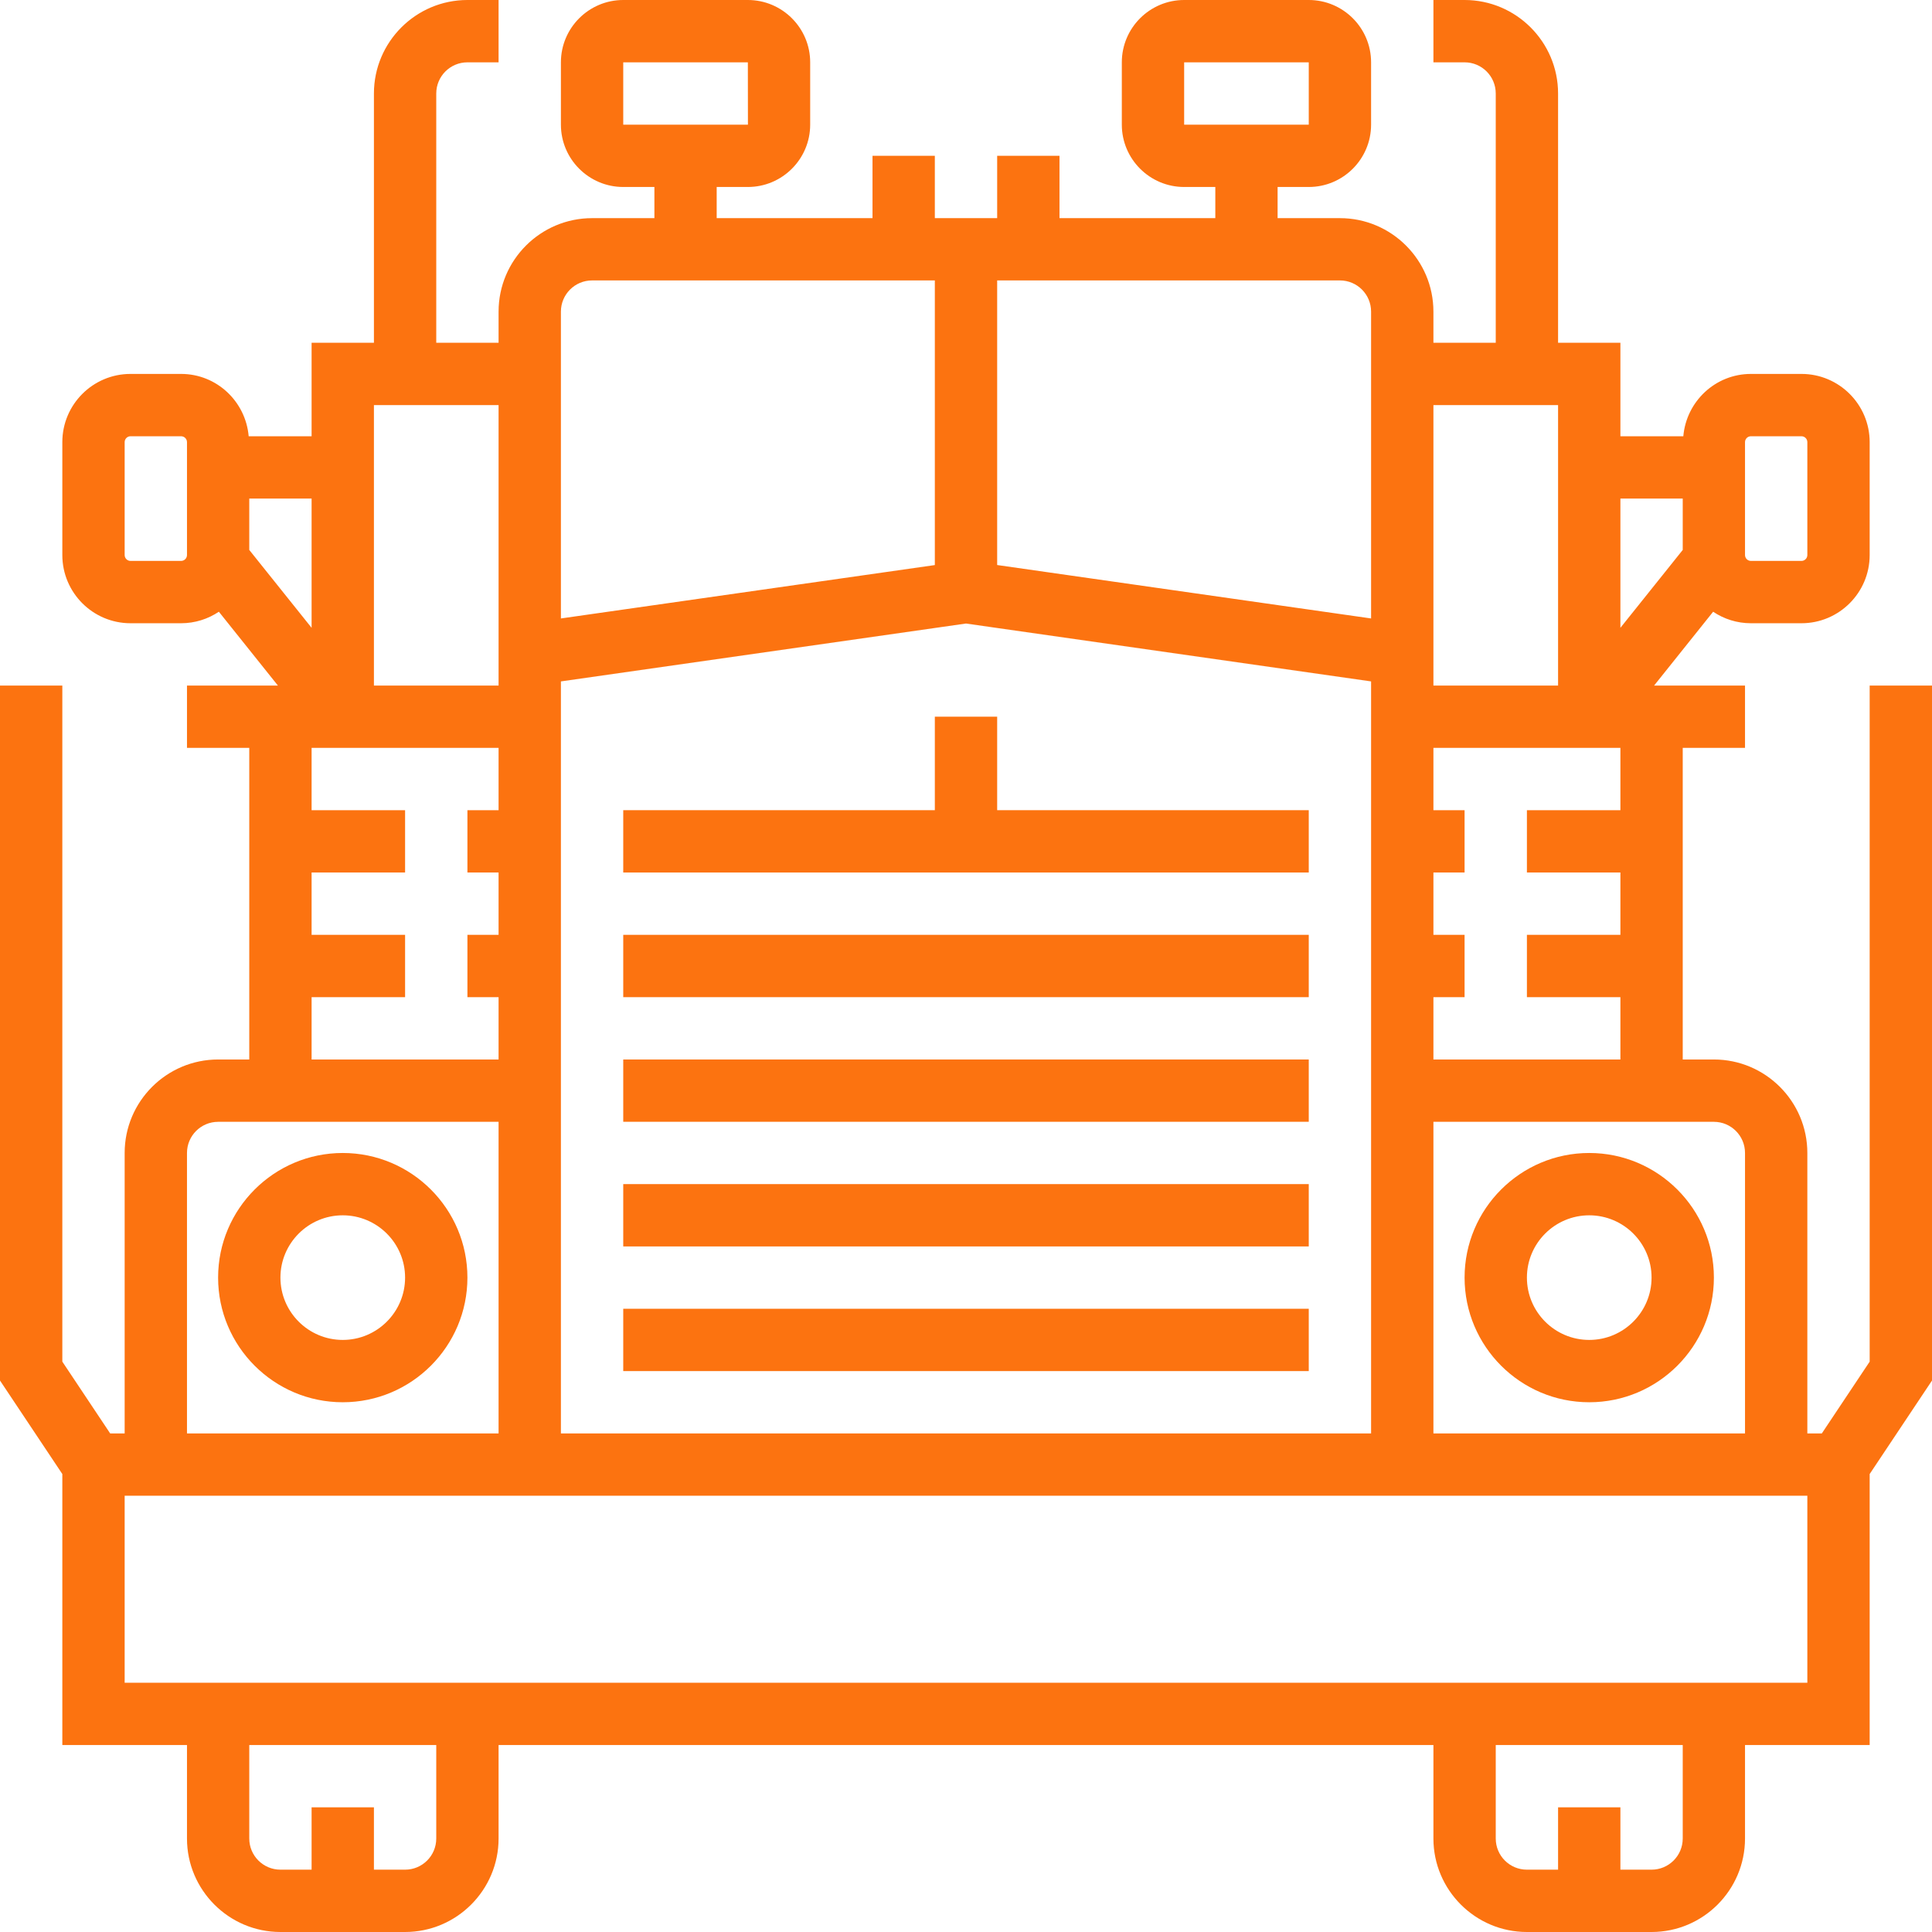
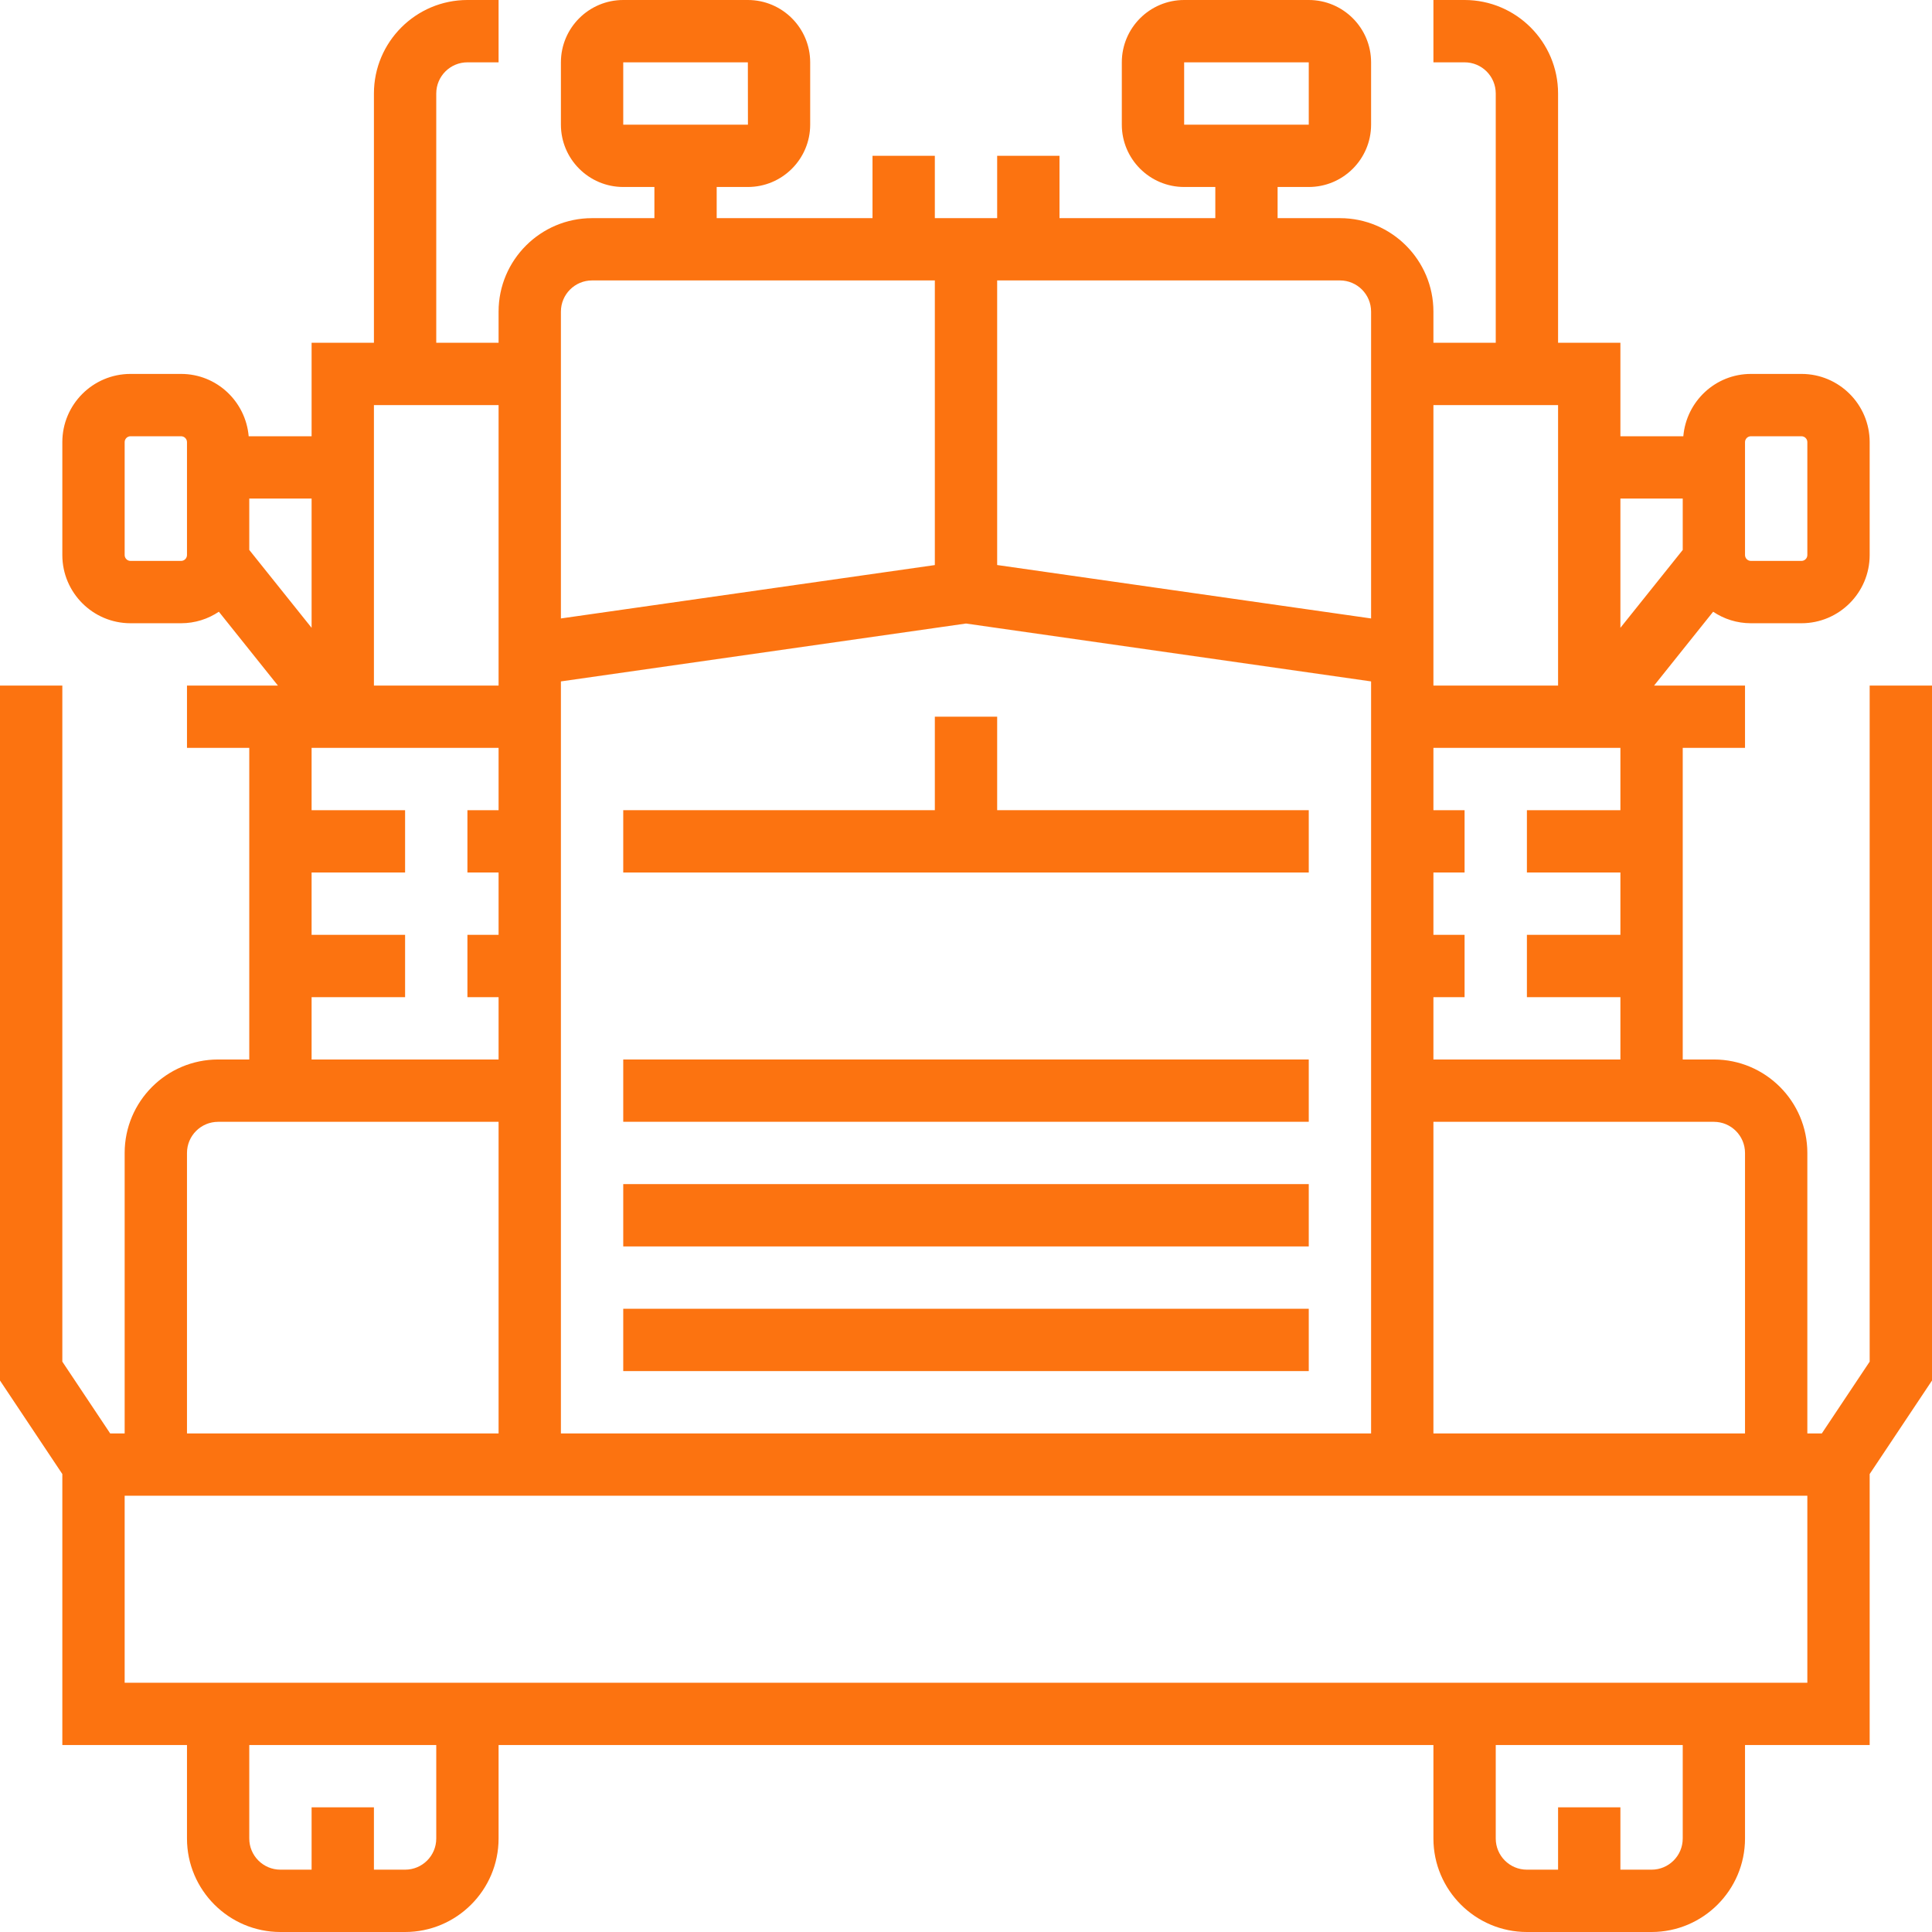
<svg xmlns="http://www.w3.org/2000/svg" width="46" height="46" viewBox="0 0 46 46" fill="none">
  <g clip-path="url(#clip0_262_219)">
    <path d="M31.161 31.161H14.839V32.645H31.161V31.161Z" fill="#FC7310" />
    <path d="M31.161 28.193H14.839V29.677H31.161V28.193Z" fill="#FC7310" />
    <path d="M31.161 25.226H14.839V26.709H31.161V25.226Z" fill="#FC7310" />
-     <path d="M31.161 22.258H14.839V23.742H31.161V22.258Z" fill="#FC7310" />
    <path d="M23.742 17.064H22.258V19.29H14.839V20.774H31.161V19.29H23.742V17.064Z" fill="#FC7310" />
    <path d="M44.516 16.323V32.42L43.377 34.129H43.032V27.452C43.032 26.224 42.034 25.226 40.806 25.226H40.065V17.806H41.548V16.323H39.383L40.789 14.565C41.046 14.738 41.355 14.839 41.688 14.839H42.892C43.788 14.839 44.516 14.111 44.516 13.215V10.527C44.516 9.631 43.788 8.903 42.893 8.903H41.689C40.841 8.903 40.151 9.558 40.079 10.387H38.581V8.161H37.097V2.226C37.097 0.999 36.098 0 34.871 0H34.129V1.484H34.871C35.281 1.484 35.613 1.816 35.613 2.226V8.161H34.129V7.419C34.129 6.192 33.13 5.194 31.903 5.194H30.419V4.452H31.161C31.98 4.452 32.645 3.786 32.645 2.968V1.484C32.645 0.666 31.98 0 31.161 0H28.194C27.375 0 26.71 0.666 26.71 1.484V2.968C26.71 3.786 27.375 4.452 28.194 4.452H28.936V5.194H25.226V3.71H23.742V5.194H22.258V3.71H20.774V5.194H17.064V4.452H17.806C18.625 4.452 19.29 3.786 19.29 2.968V1.484C19.29 0.666 18.625 0 17.806 0H14.839C14.02 0 13.355 0.666 13.355 1.484V2.968C13.355 3.786 14.02 4.452 14.839 4.452H15.581V5.194H14.097C12.87 5.194 11.871 6.192 11.871 7.419V8.161H10.387V2.226C10.387 1.816 10.72 1.484 11.129 1.484H11.871V0H11.129C9.902 0 8.903 0.999 8.903 2.226V8.161H7.419V10.387H5.921C5.849 9.558 5.159 8.903 4.312 8.903H3.107C2.212 8.903 1.484 9.631 1.484 10.527V13.215C1.484 14.111 2.212 14.839 3.107 14.839H4.311C4.644 14.839 4.953 14.738 5.211 14.565L6.617 16.323H4.452V17.806H5.935V25.226H5.194C3.966 25.226 2.968 26.224 2.968 27.452V34.129H2.623L1.484 32.42V16.323H0V32.87L1.484 35.096V41.548H4.452V43.774C4.452 45.001 5.45 46 6.677 46H9.645C10.872 46 11.871 45.001 11.871 43.774V41.548H34.129V43.774C34.129 45.001 35.128 46 36.355 46H39.323C40.55 46 41.548 45.001 41.548 43.774V41.548H44.516V35.096L46 32.87V16.323H44.516ZM41.548 10.527C41.548 10.45 41.611 10.387 41.688 10.387H42.892C42.969 10.387 43.032 10.45 43.032 10.527V13.215C43.032 13.292 42.969 13.355 42.893 13.355H41.689C41.611 13.355 41.548 13.292 41.548 13.215V10.527ZM4.452 13.215C4.452 13.292 4.389 13.355 4.312 13.355H3.107C3.031 13.355 2.968 13.292 2.968 13.215V10.527C2.968 10.45 3.031 10.387 3.107 10.387H4.311C4.389 10.387 4.452 10.45 4.452 10.527V13.215ZM38.581 11.871H40.065V13.094L38.581 14.948V11.871ZM34.129 14.937V9.645H37.097V16.323H34.129V14.937ZM34.129 23.742H34.871V22.258H34.129V20.774H34.871V19.29H34.129V17.806H38.581V19.29H36.355V20.774H38.581V22.258H36.355V23.742H38.581V25.226H34.129V23.742ZM34.129 26.71H40.806C41.216 26.71 41.548 27.042 41.548 27.452V34.129H34.129V26.71ZM28.194 2.968V1.484H31.161V2.968H28.194ZM23.742 6.677H31.903C32.313 6.677 32.645 7.01 32.645 7.419V14.725L23.742 13.453V6.677ZM14.839 2.968V1.484H17.806L17.808 2.968H14.839ZM13.355 7.419C13.355 7.01 13.687 6.677 14.097 6.677H22.258V13.454L13.355 14.725V7.419ZM13.355 17.064V16.224L23 14.846L32.645 16.224V17.064V34.129H13.355V17.064ZM8.903 9.645H11.871V14.937V16.323H8.903V9.645ZM11.871 17.806V19.29H11.129V20.774H11.871V22.258H11.129V23.742H11.871V25.226H7.419V23.742H9.645V22.258H7.419V20.774H9.645V19.29H7.419V17.806H11.871ZM5.935 13.094V11.871H7.419V14.948L5.935 13.094ZM4.452 27.452C4.452 27.042 4.784 26.71 5.194 26.71H11.871V34.129H4.452V27.452ZM10.387 43.774C10.387 44.184 10.055 44.516 9.645 44.516H8.903V43.032H7.419V44.516H6.677C6.268 44.516 5.935 44.184 5.935 43.774V41.548H10.387V43.774ZM40.065 43.774C40.065 44.184 39.732 44.516 39.323 44.516H38.581V43.032H37.097V44.516H36.355C35.945 44.516 35.613 44.184 35.613 43.774V41.548H40.065V43.774ZM43.032 40.065H2.968V35.613H43.032V40.065Z" fill="#FC7310" />
-     <path d="M8.161 27.452C6.524 27.452 5.193 28.783 5.193 30.419C5.193 32.056 6.524 33.387 8.161 33.387C9.798 33.387 11.129 32.056 11.129 30.419C11.129 28.783 9.798 27.452 8.161 27.452ZM8.161 31.903C7.343 31.903 6.677 31.238 6.677 30.419C6.677 29.601 7.343 28.936 8.161 28.936C8.979 28.936 9.645 29.601 9.645 30.419C9.645 31.238 8.979 31.903 8.161 31.903Z" fill="#FC7310" />
-     <path d="M37.839 27.452C36.202 27.452 34.871 28.783 34.871 30.419C34.871 32.056 36.202 33.387 37.839 33.387C39.475 33.387 40.807 32.056 40.807 30.419C40.807 28.783 39.475 27.452 37.839 27.452ZM37.839 31.903C37.02 31.903 36.355 31.238 36.355 30.419C36.355 29.601 37.02 28.936 37.839 28.936C38.657 28.936 39.323 29.601 39.323 30.419C39.323 31.238 38.657 31.903 37.839 31.903Z" fill="#FC7310" />
  </g>
  <defs>
    <clipPath id="clip0_262_219">
      <rect width="46" height="46" fill="white" />
    </clipPath>
  </defs>
</svg>